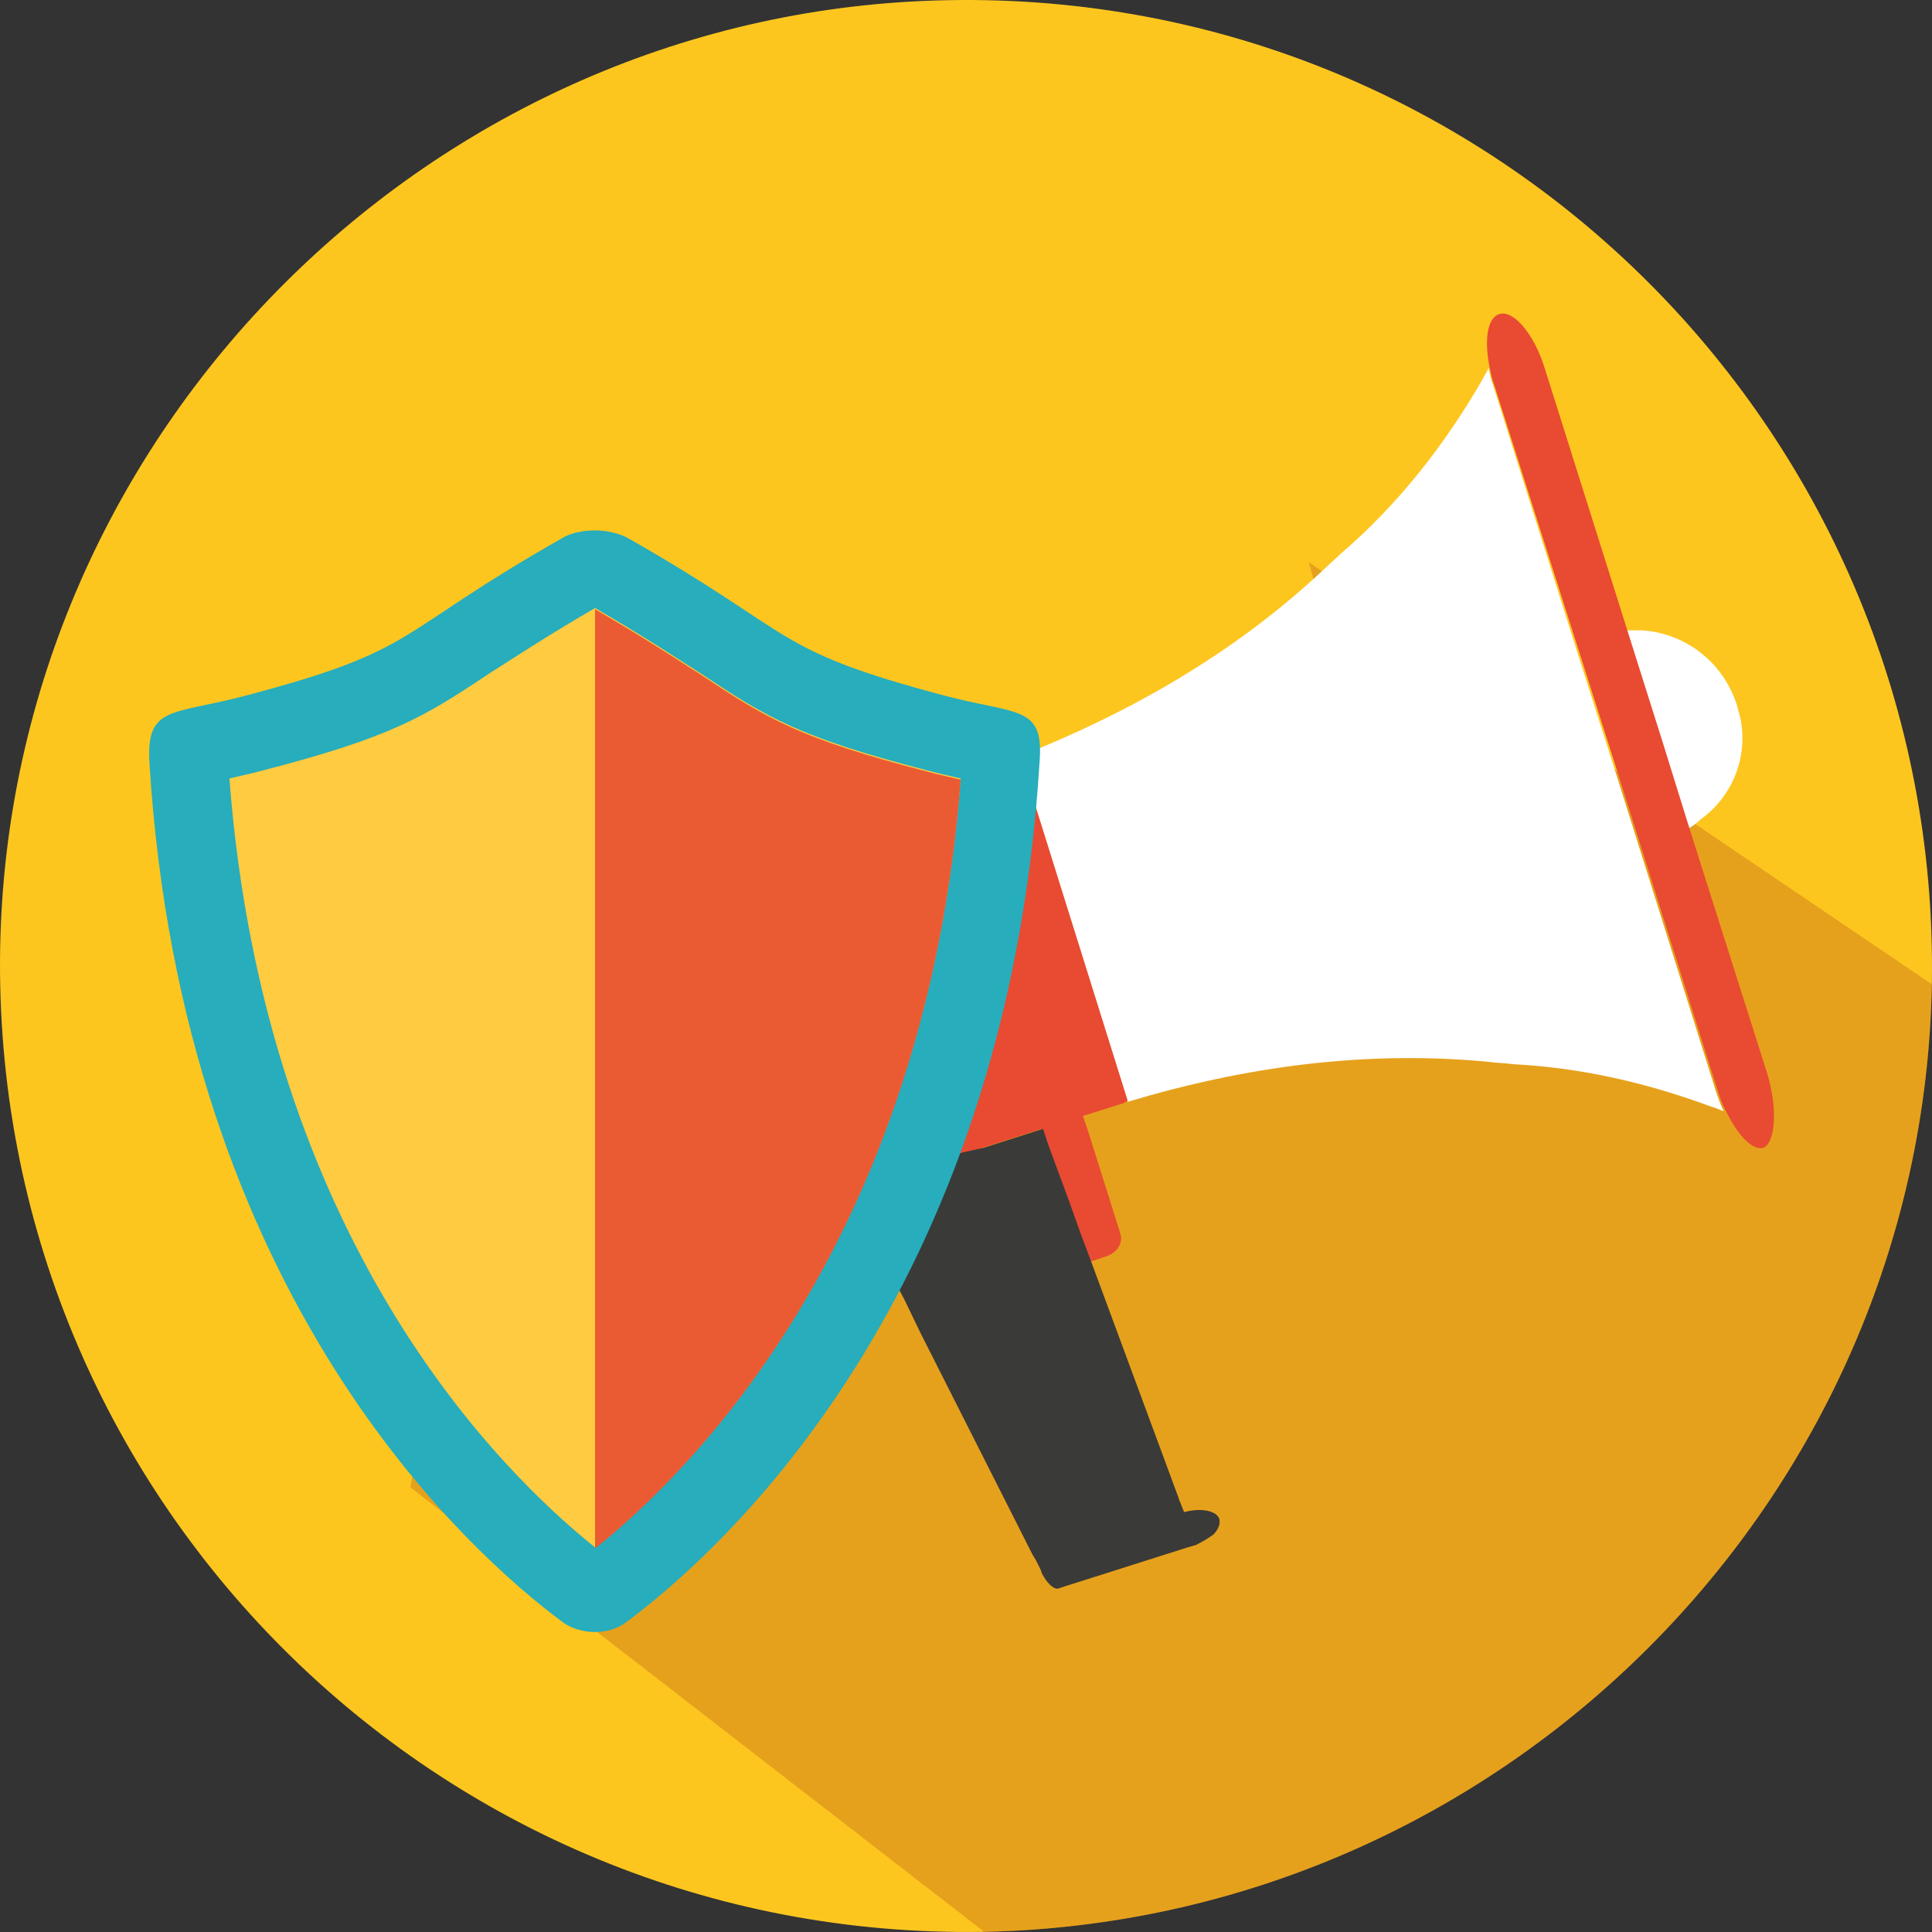
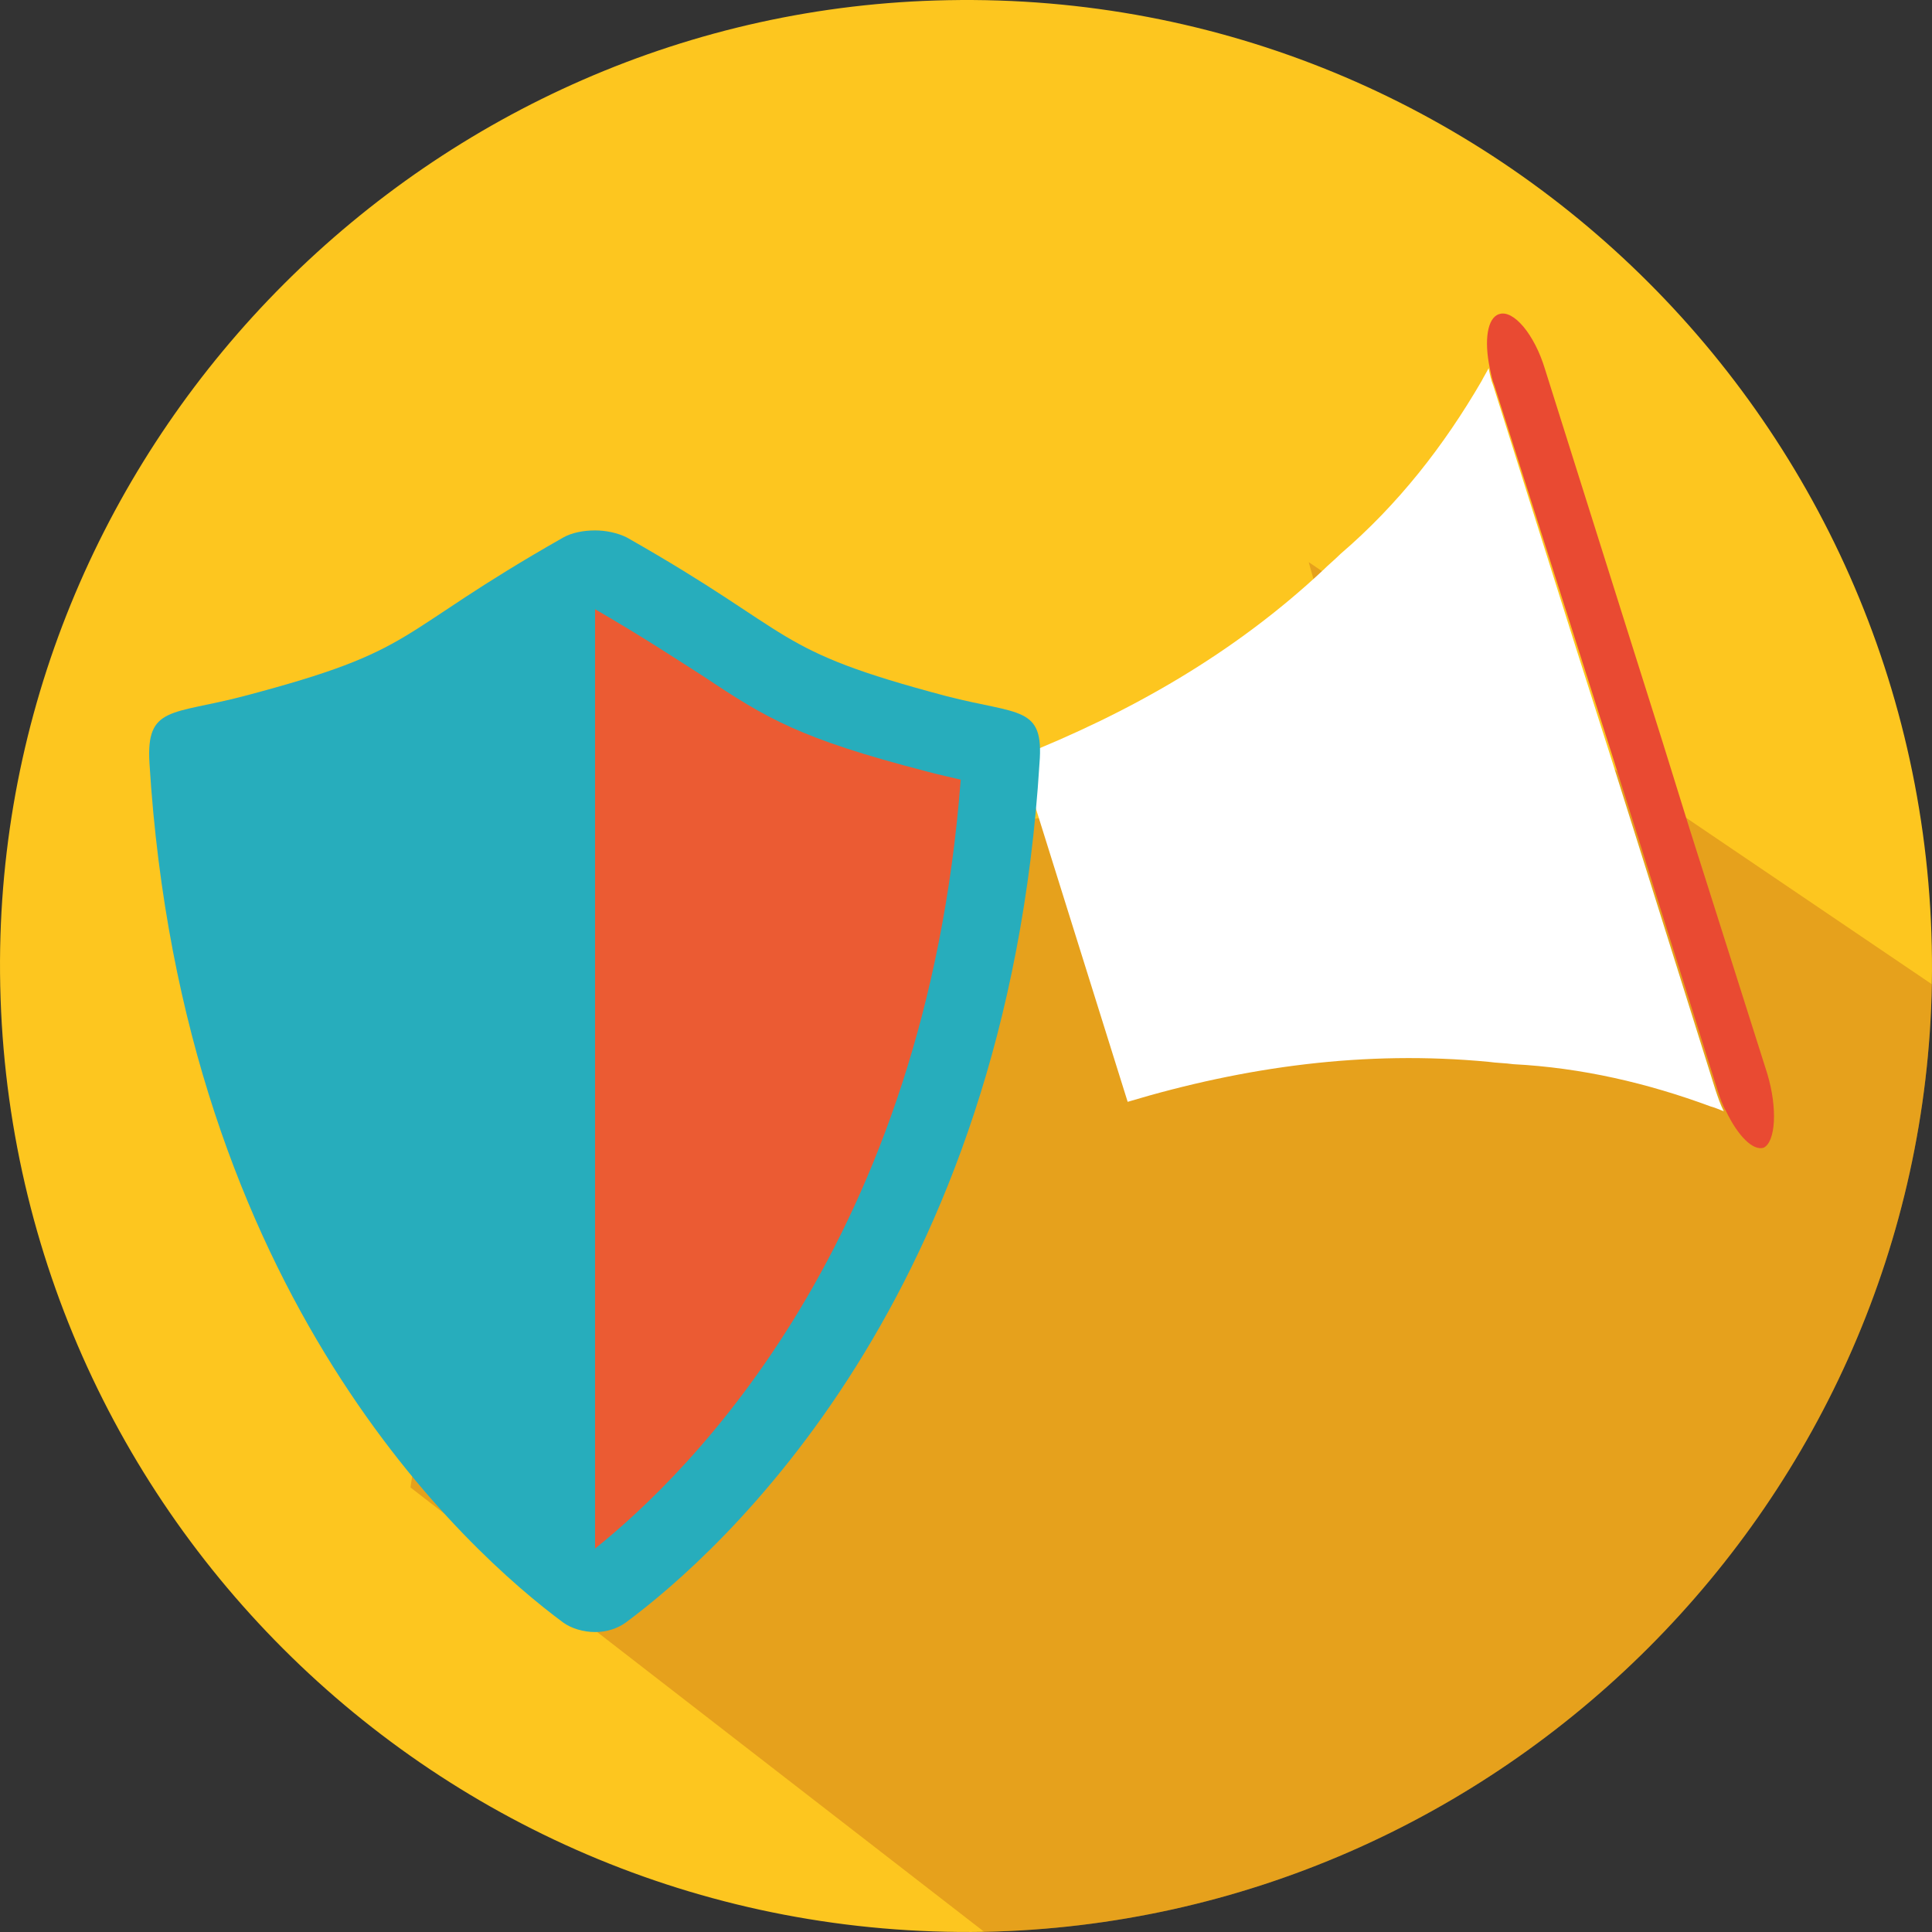
<svg xmlns="http://www.w3.org/2000/svg" version="1.1" id="Layer_1" x="0px" y="0px" width="164px" height="164px" viewBox="0 0 164 164" enable-background="new 0 0 164 164" xml:space="preserve">
  <rect x="0" y="0" width="164" height="164" fill="#333333" stroke="none" />
  <g>
    <path fill="#FDC61F" d="M80.453,0.016c46.508-0.898,84.333,37.026,83.535,83.532c-0.799,43.813-36.526,79.54-80.44,80.439   c-46.508,0.799-84.333-37.026-83.535-83.533C0.811,36.642,36.64,0.813,80.453,0.016z" />
    <path opacity="0.28" fill="#A84317" enable-background="new    " d="M163.987,83.548c-0.799,43.813-36.526,79.54-80.44,80.439   l-48.704-37.725l7.585-48.603l73.354-13.173l-4.691-16.767L163.987,83.548z" />
    <g>
-       <path fill="#FFFFFF" d="M147.72,60.894c-0.1-0.399-0.199-0.698-0.299-1.098c-1.198-3.692-4.491-6.088-8.084-6.288    c-0.399,0-0.898,0-1.398,0l2.995,9.381v0.1l2.295,7.385c0.399-0.2,0.799-0.499,1.099-0.798    C147.121,67.581,148.419,64.187,147.72,60.894z" />
      <path fill="#F2F2F2" d="M61.79,92.43l-1.298-3.991l0,0l0,0l-1.696-5.29l-0.798,0.299l-0.299,0.101    C57.199,83.747,56.9,84.347,57,84.846l0.3,0.897l0.399,1.297l0.399,1.398l0.2,0.698l0.199,0.699l0.399,1.396l0.399,1.299    l0.299,0.898c0.2,0.499,0.799,0.798,1.297,0.697l0.3-0.099l0.798-0.3L61.79,92.43z" />
      <path fill="#FFFFFF" d="M145.623,92.53l-6.586-20.958l-2.296-7.285l-2.994-9.381l-6.985-22.156c-0.2-0.499-0.3-0.998-0.399-1.497    c-0.2,0.399-0.399,0.699-0.6,1.098c-3.192,5.489-7.085,10.479-11.976,14.671c-0.499,0.499-0.998,0.898-1.498,1.397    c-7.584,7.086-16.367,12.076-25.947,15.869l0.199-0.1l4.59,14.671l4.592,14.67c9.98-2.994,20.16-4.392,30.64-3.394    c0.699,0.1,1.396,0.1,2.096,0.199c5.788,0.3,11.378,1.597,16.767,3.594c0.398,0.099,0.798,0.299,1.098,0.398    C146.022,93.728,145.823,93.129,145.623,92.53z" />
      <path fill="#E94A32" d="M150.015,91.132l-6.586-20.757l-2.296-7.385l-2.994-9.481l-6.985-22.156    c-0.899-2.994-2.695-5.09-3.893-4.69c-0.998,0.299-1.298,2.196-0.799,4.591c0.1,0.499,0.2,0.998,0.399,1.497l7.086,22.255    l2.994,9.381l2.296,7.286l6.586,20.958c0.199,0.599,0.399,1.198,0.698,1.696c0.999,2.096,2.296,3.394,3.194,3.094    C150.714,96.921,150.913,94.126,150.015,91.132z" />
-       <path fill="#E94A32" d="M95.723,93.429l-4.592-14.671l-4.59-14.67l-0.199,0.1L58.596,72.87c-1.497,0.499-2.295,2.096-1.896,3.593    l2.096,6.686l1.696,5.29l1.697,5.289l2.096,6.687c0.499,1.497,2.096,2.295,3.593,1.896l4.191-1.298l11.378-3.593l4.99-1.597    l0.499,1.497l2.694,7.385l0.898,2.396l1.498-0.498c0.797-0.3,1.296-1.099,1.097-1.798c-0.199-0.698-0.399-1.297-0.399-1.297    l-2.295-7.285l-0.5-1.497l3.493-1.098L95.723,93.429z" />
-       <path fill="#3A3A39" d="M72.069,100.913l0.3,0.699l0.399,0.799l0.698,1.396l2.495,4.99l0.798,1.498l1.298,2.693l0.2,0.399l0,0    l9.381,18.563l0,0l0.3,0.499l0.399,0.798l0.1,0.299c0.399,0.799,0.998,1.398,1.397,1.299l0.599-0.2l10.379-3.293l0.699-0.199l0,0    c0.599-0.3,1.098-0.6,1.497-0.899c0.399-0.399,0.598-0.898,0.499-1.298c-0.2-0.697-1.497-0.997-2.995-0.598l-0.399-0.998    l-0.1-0.299l-7.385-19.961l-0.898-2.396l-0.998-2.794l-1.696-4.591l-0.499-1.497l0,0l-4.99,1.597l-1.796,0.399l-6.288,1.995    L72.069,100.913z" />
    </g>
    <g>
      <path fill="#27ADBC" d="M80.354,59.097c-15.07-3.992-12.376-5.089-27.146-13.473c-0.798-0.399-1.796-0.599-2.695-0.599    c-0.998,0-1.996,0.2-2.695,0.599c-14.77,8.383-11.976,9.481-27.146,13.473c-6.088,1.597-8.284,0.798-7.984,5.688    c2.794,45.309,27.046,66.966,35.13,72.954c0.699,0.499,1.697,0.799,2.695,0.799s1.896-0.3,2.595-0.799    c8.084-5.987,32.336-27.645,35.13-72.954C88.637,59.896,86.541,60.694,80.354,59.097z" />
-       <path fill="#FECB41" d="M50.512,131.353c-7.984-6.388-28.044-26.048-31.039-65.27c0.799-0.2,1.797-0.399,2.895-0.698    c10.778-2.795,13.573-4.491,18.962-8.083c2.196-1.397,4.89-3.194,9.182-5.689c4.292,2.495,6.986,4.292,9.182,5.689    c5.39,3.592,8.184,5.289,18.963,8.083c1.098,0.299,2.096,0.499,2.894,0.698C78.557,105.305,58.497,125.064,50.512,131.353z" />
      <path fill="#EB5B33" d="M78.657,65.484C67.878,62.69,65.083,60.994,59.694,57.4c-2.195-1.397-4.89-3.193-9.182-5.688v79.74    c7.984-6.388,28.044-26.048,31.039-65.269C80.752,65.983,79.754,65.784,78.657,65.484z" />
    </g>
  </g>
</svg>